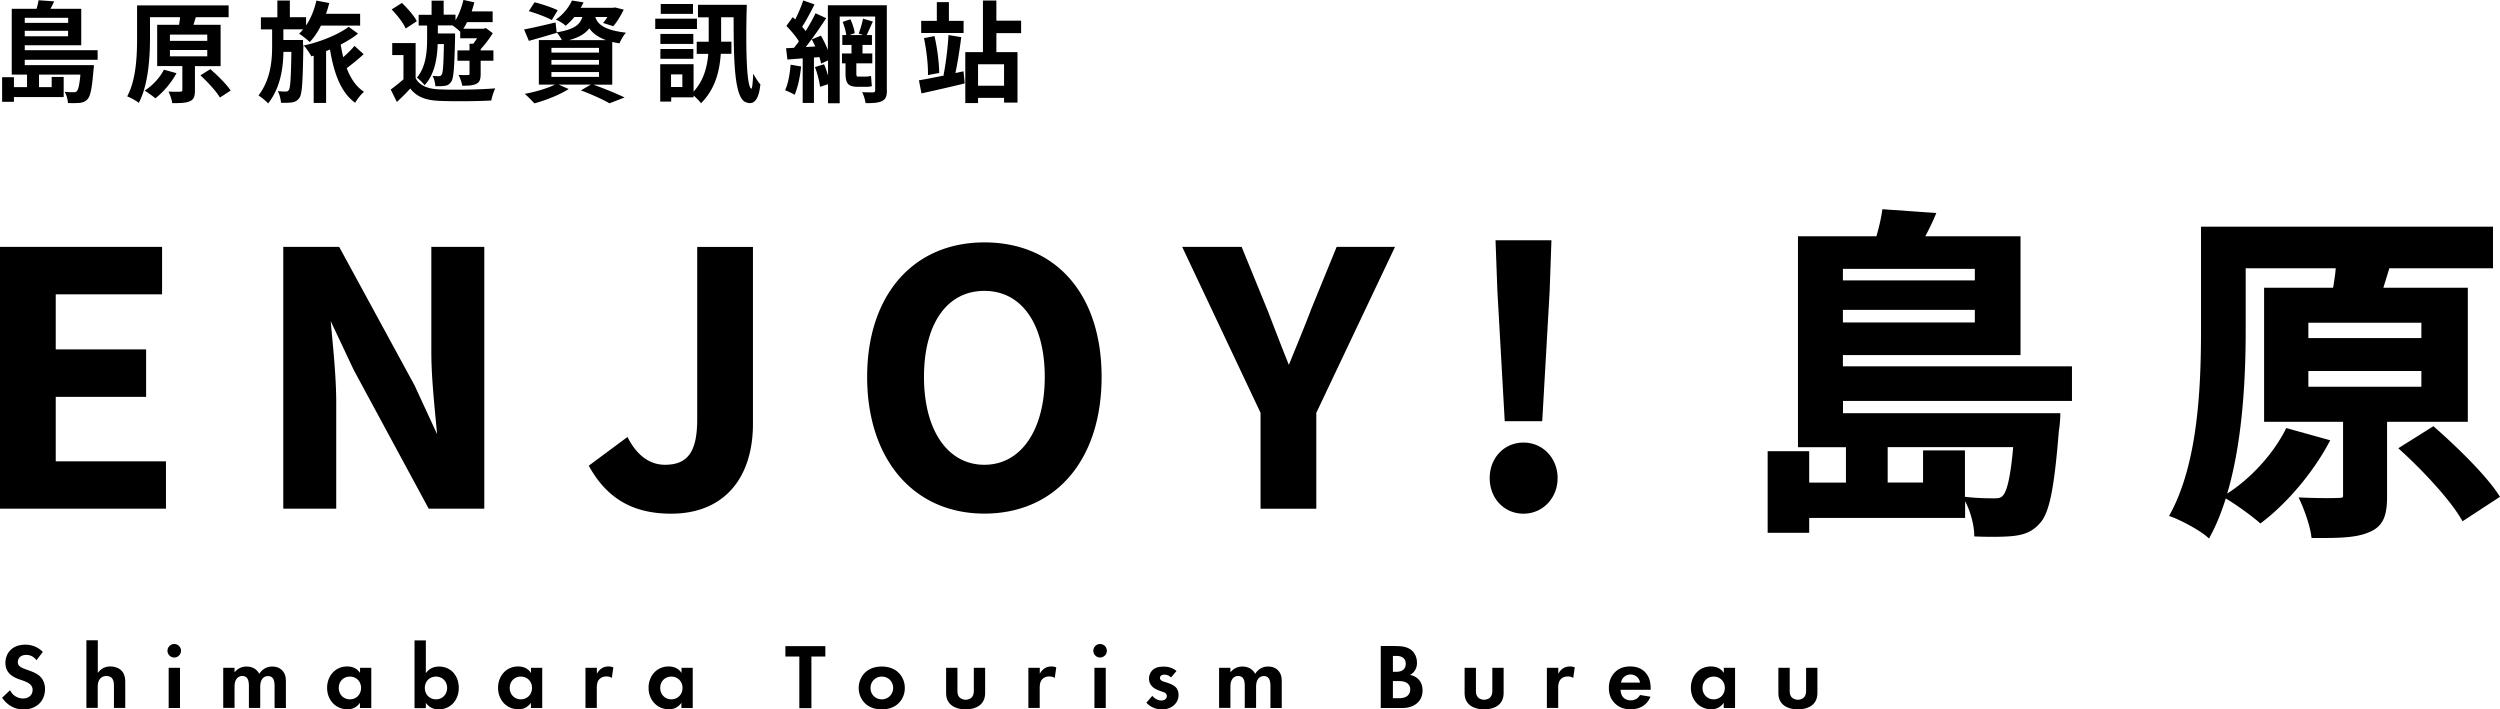
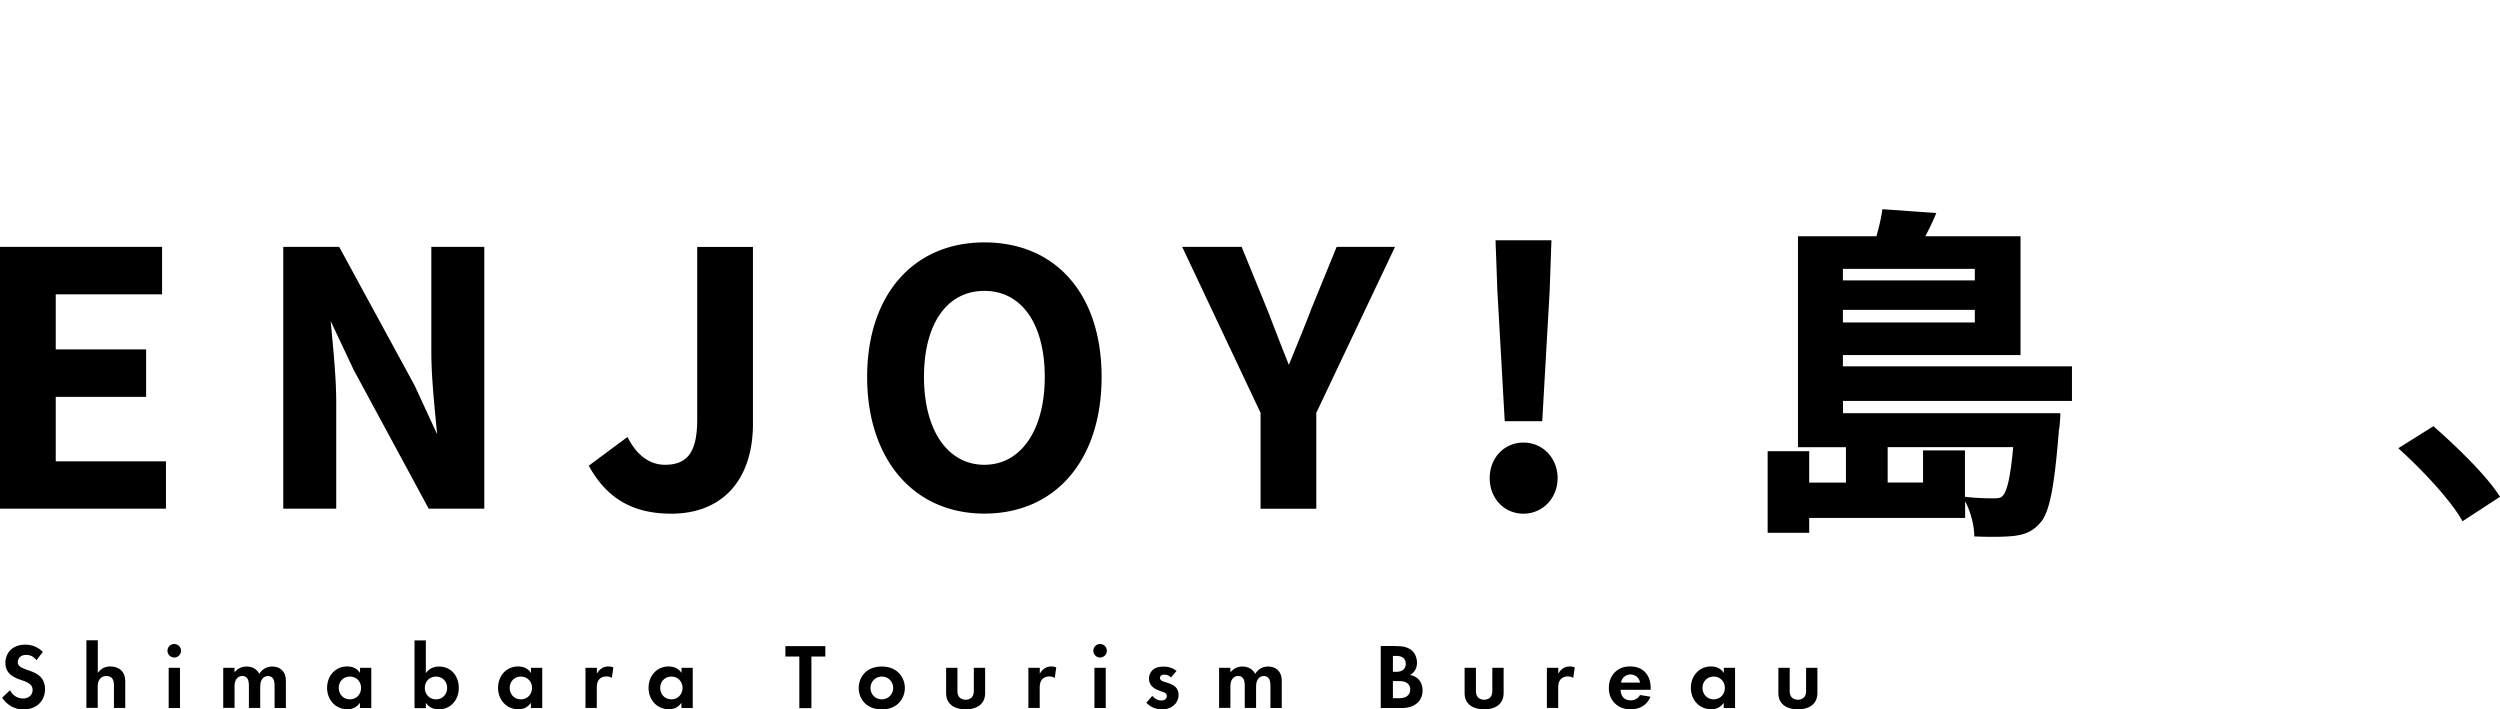
<svg xmlns="http://www.w3.org/2000/svg" data-name="レイヤー 2" width="296" height="84" viewBox="0 0 296 84">
  <g data-name="レイヤー 3">
    <path d="M4.32 78.17c-.43-.57-.94-.63-1.2-.63-.77 0-1.01.48-1.01.86 0 .18.05.34.23.49.18.17.42.25.88.42.57.2 1.11.4 1.48.74.33.3.63.79.63 1.54C5.33 83.02 4.3 84 2.78 84c-1.35 0-2.15-.83-2.53-1.39l.94-.89c.35.72 1.02.98 1.54.98.65 0 1.13-.4 1.13-1.01a.86.86 0 00-.29-.66c-.27-.25-.71-.4-1.13-.54-.39-.13-.85-.31-1.22-.64-.24-.21-.58-.62-.58-1.36 0-1.08.73-2.16 2.35-2.16.46 0 1.33.09 2.08.86l-.75.98zm5.92-2.36h1.34v3.87c.25-.35.7-.77 1.47-.77.42 0 1.03.12 1.41.58.33.41.37.88.37 1.34v2.99h-1.34v-2.6c0-.26-.01-.68-.25-.94-.21-.22-.5-.24-.63-.24-.35 0-.63.12-.83.42-.2.31-.21.65-.21.92v2.43h-1.34v-8.02zm10.39.44c.44 0 .8.36.8.8s-.36.8-.8.8-.8-.36-.8-.8.36-.8.8-.8zm.68 2.82v4.76h-1.34v-4.76h1.34zm5.12 0h1.34v.54c.51-.64 1.13-.69 1.42-.69 1 0 1.39.63 1.51.87.23-.37.7-.87 1.53-.87.74 0 1.1.34 1.29.58.31.41.33.81.33 1.34v2.99h-1.34v-2.6c0-.56-.12-.81-.22-.94a.678.678 0 00-.55-.24.81.81 0 00-.74.42c-.18.29-.19.67-.19.92v2.43h-1.34v-2.6c0-.56-.12-.81-.22-.94a.678.678 0 00-.55-.24.81.81 0 00-.74.42c-.18.29-.19.67-.19.92v2.43h-1.34v-4.76zm16.19 0h1.34v4.76h-1.34v-.62c-.48.69-1.12.77-1.46.77-1.46 0-2.43-1.14-2.43-2.54s.96-2.53 2.37-2.53c.36 0 1.08.07 1.53.77v-.62zm-2.51 2.38c0 .76.55 1.35 1.32 1.35s1.32-.59 1.32-1.35-.55-1.34-1.32-1.34-1.32.58-1.32 1.34zm10.32-1.76c.47-.66 1.14-.77 1.55-.77 1.41 0 2.34 1.09 2.34 2.53s-.97 2.54-2.38 2.54c-.31 0-1-.05-1.52-.77v.62h-1.34v-8.02h1.34v3.87zm-.13 1.76c0 .76.55 1.35 1.32 1.35s1.32-.59 1.32-1.35-.55-1.34-1.32-1.34-1.32.58-1.32 1.34zm12.56-2.38h1.34v4.76h-1.34v-.62c-.48.69-1.12.77-1.46.77-1.46 0-2.43-1.14-2.43-2.54s.96-2.53 2.37-2.53c.36 0 1.08.07 1.53.77v-.62zm-2.51 2.38c0 .76.55 1.35 1.32 1.35s1.32-.59 1.32-1.35-.55-1.34-1.32-1.34-1.32.58-1.32 1.34zm8.98-2.38h1.34v.71c.21-.41.5-.6.59-.66.21-.13.47-.21.79-.21.23 0 .42.05.57.11l-.18 1.25c-.18-.12-.35-.18-.63-.18-.25 0-.63.06-.89.38-.25.32-.26.73-.26 1.06v2.29h-1.34v-4.76zm11.35 0h1.34v4.76h-1.34v-.62c-.48.69-1.12.77-1.46.77-1.46 0-2.43-1.14-2.43-2.54s.96-2.53 2.37-2.53c.36 0 1.08.07 1.53.77v-.62zm-2.51 2.38c0 .76.55 1.35 1.32 1.35s1.32-.59 1.32-1.35-.55-1.34-1.32-1.34-1.32.58-1.32 1.34zm17.9-3.72v6.11h-1.43v-6.11h-1.65V76.5h4.73v1.23h-1.65zm10.26 1.86c.47.43.8 1.09.8 1.87s-.33 1.43-.8 1.86c-.41.37-1.02.67-1.93.67s-1.52-.3-1.93-.67c-.47-.43-.8-1.09-.8-1.86s.33-1.44.8-1.87c.41-.37 1.02-.67 1.93-.67s1.52.3 1.93.67zm-.58 1.87c0-.75-.57-1.35-1.34-1.35s-1.34.6-1.34 1.35.56 1.34 1.34 1.34 1.34-.62 1.34-1.34zm7.61-2.39v2.7c0 .25.02.59.29.84.17.14.43.24.68.24s.52-.1.68-.24c.26-.24.29-.58.29-.84v-2.7h1.34v2.92c0 .43-.06 1-.58 1.46-.44.39-1.14.54-1.73.54s-1.29-.15-1.73-.54c-.53-.46-.58-1.03-.58-1.46v-2.92h1.34zm8.41 0h1.34v.71c.21-.41.5-.6.59-.66.21-.13.47-.21.79-.21.23 0 .42.05.57.11l-.18 1.25c-.18-.12-.35-.18-.63-.18-.25 0-.63.06-.89.38-.25.32-.26.73-.26 1.06v2.29h-1.34v-4.76zm8.48-2.82c.44 0 .8.36.8.8s-.36.8-.8.8-.8-.36-.8-.8.36-.8.8-.8zm.67 2.82v4.76h-1.34v-4.76h1.34zm7.72 1.13c-.32-.3-.64-.32-.78-.32-.32 0-.52.15-.52.39 0 .12.06.31.43.43l.32.1c.37.12.94.31 1.21.68.14.2.24.48.24.79 0 .43-.14.86-.53 1.21-.38.35-.85.51-1.43.51-.99 0-1.55-.47-1.85-.79l.7-.81c.26.31.66.55 1.06.55.37 0 .66-.19.66-.52 0-.3-.24-.42-.42-.48l-.31-.11c-.34-.12-.74-.27-1.02-.57-.22-.23-.36-.53-.36-.91 0-.46.22-.85.5-1.08.37-.3.86-.34 1.24-.34.35 0 .91.04 1.52.51l-.66.78zm5.7-1.13h1.34v.54c.51-.64 1.13-.69 1.42-.69 1 0 1.39.63 1.51.87.23-.37.7-.87 1.53-.87.74 0 1.1.34 1.29.58.31.41.33.81.33 1.34v2.99h-1.34v-2.6c0-.56-.12-.81-.22-.94a.678.678 0 00-.55-.24.81.81 0 00-.74.42c-.18.29-.19.67-.19.92v2.43h-1.34v-2.6c0-.56-.12-.81-.22-.94a.678.678 0 00-.55-.24.81.81 0 00-.74.42c-.18.29-.19.67-.19.92v2.43h-1.34v-4.76zm20.96-2.57c.41 0 1.2 0 1.79.46.43.33.68.9.68 1.52 0 .95-.63 1.33-.83 1.44.48.08.77.29.96.46.44.42.53.99.53 1.38 0 .43-.12 1.03-.63 1.48-.55.48-1.22.59-1.86.59h-2.46v-7.34h1.82zm-.38 3.04h.41c.22 0 1.11-.02 1.11-.96 0-.67-.52-.92-1.1-.92h-.42v1.88zm0 3.13h.62c.26 0 .66-.01.98-.2.35-.21.45-.56.45-.85a.89.89 0 00-.54-.84c-.31-.14-.67-.14-.98-.14h-.53v2.02zm9.83-3.6v2.7c0 .25.02.59.29.84.17.14.43.24.68.24s.52-.1.68-.24c.26-.24.29-.58.29-.84v-2.7h1.34v2.92c0 .43-.06 1-.58 1.46-.44.39-1.14.54-1.73.54s-1.29-.15-1.73-.54c-.53-.46-.58-1.03-.58-1.46v-2.92h1.34zm8.41 0h1.34v.71c.21-.41.5-.6.59-.66.21-.13.47-.21.79-.21.23 0 .42.05.57.11l-.18 1.25c-.18-.12-.35-.18-.63-.18-.25 0-.63.06-.89.38-.25.32-.26.73-.26 1.06v2.29h-1.34v-4.76zm12.25 3.43c-.14.35-.68 1.48-2.34 1.48-.77 0-1.35-.22-1.83-.67-.53-.5-.75-1.11-.75-1.86 0-.95.39-1.53.73-1.87.56-.55 1.22-.67 1.79-.67.97 0 1.53.38 1.86.78.51.6.57 1.35.57 1.87v.11h-3.56c0 .29.08.59.23.8.14.2.44.45.96.45s.89-.24 1.11-.63l1.23.2zm-1.23-1.68c-.11-.65-.64-.96-1.13-.96s-1.01.32-1.12.96h2.26zm9.91-1.75h1.34v4.76h-1.34v-.62c-.48.69-1.12.77-1.46.77-1.46 0-2.43-1.14-2.43-2.54s.96-2.53 2.37-2.53c.36 0 1.08.07 1.53.77v-.62zm-2.51 2.38c0 .76.55 1.35 1.32 1.35s1.32-.59 1.32-1.35-.55-1.34-1.32-1.34-1.32.58-1.32 1.34zm10.32-2.38v2.7c0 .25.02.59.29.84.17.14.43.24.68.24s.52-.1.68-.24c.26-.24.29-.58.29-.84v-2.7h1.34v2.92c0 .43-.06 1-.58 1.46-.44.39-1.14.54-1.73.54s-1.29-.15-1.73-.54c-.53-.46-.58-1.03-.58-1.46v-2.92h1.34zM6.6 46.99h10.7v-5.62H6.6v-6.52h12.59v-5.62H0v31h19.65v-5.61H6.6v-7.63zm44.47-5.32c0 2.72.31 5.81.57 8.53.04.42.08.83.12 1.22l-2.68-5.8-8.92-16.39h-6.62v31h6.27V47.75c0-2.77-.28-5.67-.54-8.48l-.12-1.26 2.73 5.79 8.88 16.43h6.58v-31h-6.27v12.44zm31.48 7.98c0 3.82-1.11 5.38-3.82 5.38-1.75 0-3.23-1.05-4.3-3.03l-.14-.26-4.58 3.4.11.2c2.13 3.74 5.19 5.48 9.65 5.48 6.06 0 9.68-3.99 9.68-10.67V29.24h-6.6v20.42zm34-20.95c-8.43 0-13.88 6.25-13.88 15.93s5.45 16.18 13.88 16.18 13.88-6.35 13.88-16.18-5.45-15.93-13.88-15.93zm0 26.33c-4.34 0-7.15-4.08-7.15-10.4s2.74-10.19 7.15-10.19 7.15 3.91 7.15 10.19-2.81 10.4-7.15 10.4zm38.61-18.19c-.59 1.54-1.19 3-1.82 4.55-.24.59-.49 1.2-.74 1.81-.91-2.27-1.72-4.38-2.48-6.36l-3.11-7.61h-7.04l9.28 19.65v11.35h6.6V48.88l9.32-19.65h-6.91l-3.11 7.61zm25.22 15.56c-2.28 0-4 1.81-4 4.21s1.72 4.21 4 4.21 4.04-1.85 4.04-4.21-1.74-4.21-4.04-4.21zm-2.22-2.53h4.44l.88-15.43.21-5.99h-6.62l.22 5.99.87 15.43zm67.16-2.4v-4.1H218.2v-1.33h21.03V27.97h-11.27c.39-.74.8-1.56 1.16-2.42l.14-.33-6.39-.45-.03.24c-.11.78-.35 1.85-.67 2.96h-9.29v24.98h5.68v4.19h-4.35v-3.72h-4.92v9.66h4.92v-1.76h18.46v-1.97c.6 1.11 1.04 2.7 1.08 3.92v.24l.24.01c.67.03 1.32.04 1.94.04 1.07 0 2.02-.04 2.69-.13.96-.14 1.98-.42 2.88-1.46 1.13-1.17 1.72-4.05 2.27-10.99.13-.63.17-1.75.17-1.8v-.26h-25.73v-1.45h27.12zM218.2 33.2v-1.37h15.62v1.37H218.2zm0 4.98v-1.49h15.62v1.49H218.2zm9.49 15.15v3.8h-4.19v-4.19h14.86c-.29 3.29-.69 5.17-1.22 5.74-.25.28-.51.32-1.03.32-.56 0-1.86 0-3.28-.16l-.18-.02v-5.49h-4.96zm68.17 5.28c-1.87-2.89-6.29-6.87-7.6-8.02l-.14-.13-4.16 2.61.25.23c2.61 2.37 5.85 5.82 7.22 8.19l.13.23 4.44-2.9-.14-.21z" />
-     <path d="M292.19 34.07h-10l.71-2.31h12.27v-4.92H260.6v12.34c0 6.95-.41 15.69-3.64 21.65l-.14.26.28.1c1.19.44 3.29 1.56 4.21 2.36l.24.21.15-.28c.7-1.3 1.31-2.79 1.83-4.46 1.16.67 3.07 2.06 3.94 2.82l.16.14.17-.13c3.03-2.3 6.07-5.92 7.95-9.44l.15-.28-5.21-1.45-.09.19c-1.47 2.9-4.1 5.78-6.9 7.57 1.46-4.94 2.19-11.39 2.19-19.26v-7.42h10.66c-.05.72-.18 1.52-.31 2.31h-8.17v15.87h9.35v8.65c0 .3 0 .36-.54.36-.54.04-2.48.04-4.3-.04l-.42-.02.17.38c.53 1.18 1.16 2.91 1.33 4.21l.03.22h.23c2.92 0 5.04 0 6.63-.71 1.74-.73 2.08-2.12 2.08-4.28v-8.77h9.56V34.07zm-5.5 9.86v1.86h-13.38v-1.86h13.38zm0-5.72v1.82h-13.38v-1.82h13.38zM2.93 7.09v.62h8.19s-.01.36-.05.56c-.17 2.13-.35 3.09-.7 3.46-.25.29-.52.39-.87.44-.31.04-.85.05-1.46.03-.01-.42-.17-.96-.38-1.33.46.05.87.05 1.05.05.17 0 .29-.01.39-.13.17-.18.31-.71.42-1.96h-4.9v1.49h1.5V9.11h1.42v2.38H1.65v.56H.25V9.14h1.4v1.18H3.2V8.83H1.39V1.04h2.94c.1-.35.2-.73.23-1.01l1.85.13c-.13.31-.29.61-.43.88h3.64v4.32H2.93v.58h8.63v1.14H2.93zm0-4.98v.6h5.14v-.6H2.93zm5.13 2.18v-.64H2.93v.64h5.14zm15.02 3.54v2.87c0 .7-.12 1.08-.61 1.29-.49.22-1.17.22-2.08.22-.05-.42-.25-.96-.43-1.37.57.03 1.2.03 1.38.01.19 0 .25-.04.25-.2V7.82h-2.98V2.94h2.59c.05-.31.1-.62.12-.9h-3.56v2.44c0 2.21-.18 5.55-1.33 7.7-.3-.26-.98-.62-1.37-.77 1.08-1.99 1.17-4.9 1.17-6.93V.64h10.84v1.4H23h.18l-.27.9h3.21v4.89h-3.04zm-2.18.83c-.61 1.14-1.59 2.28-2.51 2.98-.3-.26-.91-.7-1.27-.91.92-.57 1.81-1.53 2.29-2.48l1.5.42zm-.78-3.82h4.42V4.1h-4.42v.74zm0 1.83h4.42v-.75h-4.42v.75zm4.78 1.51c.86.75 1.92 1.79 2.41 2.54l-1.27.83c-.43-.74-1.46-1.85-2.31-2.63l1.18-.74zm11.02-2.84c-.07 4.2-.13 5.75-.46 6.23-.25.35-.49.48-.85.55-.31.05-.82.06-1.34.05-.03-.42-.17-1-.38-1.38.4.04.74.05.95.05.16 0 .27-.04.36-.19.18-.27.25-1.38.3-4.51h-.94c-.04 1.99-.36 4.23-1.81 6.11-.27-.31-.77-.7-1.14-.95 1.43-1.89 1.61-4.1 1.61-5.82v-2h-1.33V2.05h1.95V.06h1.48v1.98h1.92v.98c.56-.83.98-1.87 1.22-2.95l1.52.29c-.1.43-.23.86-.38 1.27h4.04v1.4H38c-.38.77-.83 1.43-1.33 1.95-.27-.27-.9-.77-1.26-.99.17-.16.34-.33.48-.52h-2.34v1.27h2.33v.6zm7.13 1.08c-.61.57-1.37 1.18-2 1.65.46 1.21 1.12 2.2 2.05 2.8-.35.29-.82.88-1.05 1.3-1.72-1.25-2.51-3.51-2.98-6.31-.16.06-.3.13-.46.19v6.14h-1.47v-5.6l-.27.08c-.21-.38-.59-.95-.91-1.29 1.83-.36 4.16-1.31 5.32-2.21l1.11.81c-.53.44-1.26.88-2.05 1.3.08.51.18 1.01.3 1.49.49-.43.99-.92 1.33-1.34l1.09.99zm6.17 2.85c.49.88 1.44 1.26 2.78 1.31 1.61.08 4.81.04 6.63-.12-.16.35-.39 1.03-.46 1.44-1.65.09-4.54.12-6.16.04-1.57-.07-2.65-.44-3.43-1.46-.48.52-.98 1.03-1.59 1.59l-.73-1.47c.47-.34 1.01-.77 1.51-1.21V6.52h-1.33V5.1h2.77v4.16zm-1.19-5.9c-.27-.64-1.01-1.59-1.66-2.25l1.22-.77c.66.64 1.44 1.51 1.76 2.16l-1.31.86zm3.79 1.86c-.05 1.59-.33 3.55-1.55 4.86-.2-.27-.64-.7-.91-.9 1.11-1.3 1.21-3.22 1.21-4.6V3.02h-1V1.75h1.53V.08h1.43v1.66h1.4v.66c.42-.69.74-1.55.94-2.41l1.29.29c-.09.36-.2.71-.31 1.07h2.48v1.27H55.3c-.13.27-.29.55-.44.78h2.41l.26-.08.81.61c-.39.64-.92 1.34-1.43 1.9v.14h1.51v1.22h-1.51v1.56c0 .6-.09.96-.51 1.17-.4.21-.94.23-1.68.23-.04-.38-.25-.92-.42-1.27.47.01.95.01 1.09.01.16 0 .2-.04.2-.17V7.19h-1.43V5.97h1.43v-.79h.44c.16-.2.31-.43.46-.65h-2v-.78a8.16 8.16 0 00-.91-.74h-1.74v.95h2.04v.53c-.08 3.48-.16 4.77-.46 5.19-.21.31-.42.43-.74.48-.27.05-.69.05-1.13.05-.03-.38-.14-.91-.34-1.23.34.04.6.04.75.04.14 0 .23-.04.33-.17.16-.23.22-1.13.27-3.63h-.74zm18.42 4.79c1.33.47 2.82 1.09 3.71 1.52l-1.79.69c-.74-.43-2.07-1.04-3.38-1.53l1.17-.68h-3.8l1.18.52c-1.08.7-2.74 1.34-4.06 1.7-.27-.3-.82-.86-1.14-1.13 1.26-.23 2.68-.65 3.58-1.09H63.8V4.74h2.72c-.16-.31-.4-.69-.61-.9v.05c-1.1.32-2.31.68-3.29.95l-.57-1.35c.96-.18 2.35-.51 3.73-.83l.13 1.17c2.07-.34 2.76-.9 3.04-1.82h-.94c-.3.36-.64.71-1.04 1.04-.27-.27-.81-.59-1.16-.73.94-.65 1.57-1.51 1.91-2.26l1.37.22c-.1.22-.21.43-.34.64h3.84l.23-.04 1.03.26c-.34.7-.81 1.48-1.24 1.96l-1.2-.38c.16-.19.34-.44.51-.71h-1.44c.27.83 1.01 1.55 3.64 1.86-.29.29-.62.88-.77 1.26-.31-.05-.6-.1-.86-.17v5.06h-2.25zm-4.91-7.65c-.6-.33-1.82-.79-2.72-1.05l.68-1.05c.86.21 2.09.62 2.74.94l-.7 1.17zm-.04 3.86h5.63v-.56h-5.63v.56zm0 1.43h5.63V7.1h-5.63v.56zm0 1.44h5.63v-.57h-5.63v.57zm6.47-4.35c-1-.36-1.6-.84-1.99-1.4-.45.61-1.18 1.07-2.38 1.4h4.37zm10.76-1.32h-4.94V2.21h4.94v1.22zm5.9-2.86c-.13 4.42-.08 9.78.55 9.93.09.03.17-.87.21-1.77.23.4.61 1.03.85 1.26-.21 2.02-.88 2.46-1.73 2.11-1.39-.53-1.43-5.1-1.44-10.06h-1.48v2.89h1.22v1.44h-1.26c-.14 2.04-.65 4.17-2.34 5.85-.2-.26-.56-.65-.88-.91v.21h-2.65v.51h-1.3V7.6h3.95v3.25c1.21-1.33 1.61-2.93 1.74-4.47h-1.37V4.94h1.42V2.05h-1.27V.57h5.8zM82.09 5.2h-3.9V4.02h3.9V5.2zm-3.9.6h3.9v1.16h-3.9V5.8zm3.86-4.16h-3.82V.47h3.82v1.17zm-1.26 7.17h-1.34v1.49h1.34V8.81zm14.06-.93c-.12 1.23-.4 2.52-.77 3.35-.26-.18-.82-.43-1.13-.55.38-.77.56-1.92.66-3.02l1.23.21zm10.16 2.79c0 .72-.14 1.07-.57 1.29-.44.22-1.05.26-1.96.25-.04-.36-.22-.95-.4-1.3.52.03 1.1.03 1.29.03.18-.01.25-.08.25-.26V1.96h-4.2v10.27h-1.38V9.97l-.95.31c-.07-.64-.31-1.6-.6-2.34l1.08-.33c.18.4.34.9.47 1.35V7.15l-.82.38c-.04-.22-.12-.48-.2-.77l-.65.05v5.38h-1.33V6.91l-1.81.14-.16-1.34.94-.05c.19-.23.39-.49.58-.77-.36-.59-.96-1.29-1.48-1.82l.75-1.04c.09.09.2.18.3.27.36-.72.73-1.59.94-2.25l1.34.47c-.45.9-.99 1.92-1.47 2.65.16.17.3.35.42.51.45-.73.87-1.47 1.17-2.11l1.26.58c-.71 1.09-1.6 2.38-2.42 3.42l1.13-.07c-.13-.29-.27-.57-.42-.83l1.09-.45c.3.52.6 1.13.82 1.7V.62H105v10.05zm-2.54-1.6c.18 0 .48-.03.66-.08.03.31.06.9.1 1.2-.2.08-.47.09-.77.09h-.87c-1.22 0-1.48-.43-1.48-1.65V7.5h-.42V6.33h1.13V5.32h-1.09V4.15h.47c-.06-.44-.23-1.08-.43-1.55l.91-.32c.26.51.47 1.21.52 1.65l-.62.22h1.61l-.52-.18c.19-.48.42-1.25.51-1.76l1.17.34c-.27.56-.52 1.16-.73 1.6h.62v1.17h-1.12v1.01h1.16V7.5h-1.89v1.14c0 .33.03.43.2.43h.87zm11.61-.62l.14 1.43c-1.76.43-3.68.86-5.12 1.18l-.3-1.55c.82-.14 1.89-.35 3.03-.58l-.12-.03c.26-1.25.51-3.26.59-4.75l1.51.25c-.18 1.44-.44 3.07-.69 4.25l.96-.21zm.01-4.54h-5.02V2.47h1.85V.25h1.43v2.22h1.74v1.44zm-4.22 4.98c.03-1.17-.18-2.98-.47-4.37l1.24-.25c.33 1.4.55 3.16.56 4.37l-1.33.25zm8.1-4.96v2.24h2.5v5.98h-1.59v-.56h-3.08v.61h-1.51V6.17h2.09V.06h1.59v2.39h2.93v1.47h-2.93zm.91 3.68h-3.08v2.54h3.08V7.61z" />
  </g>
</svg>